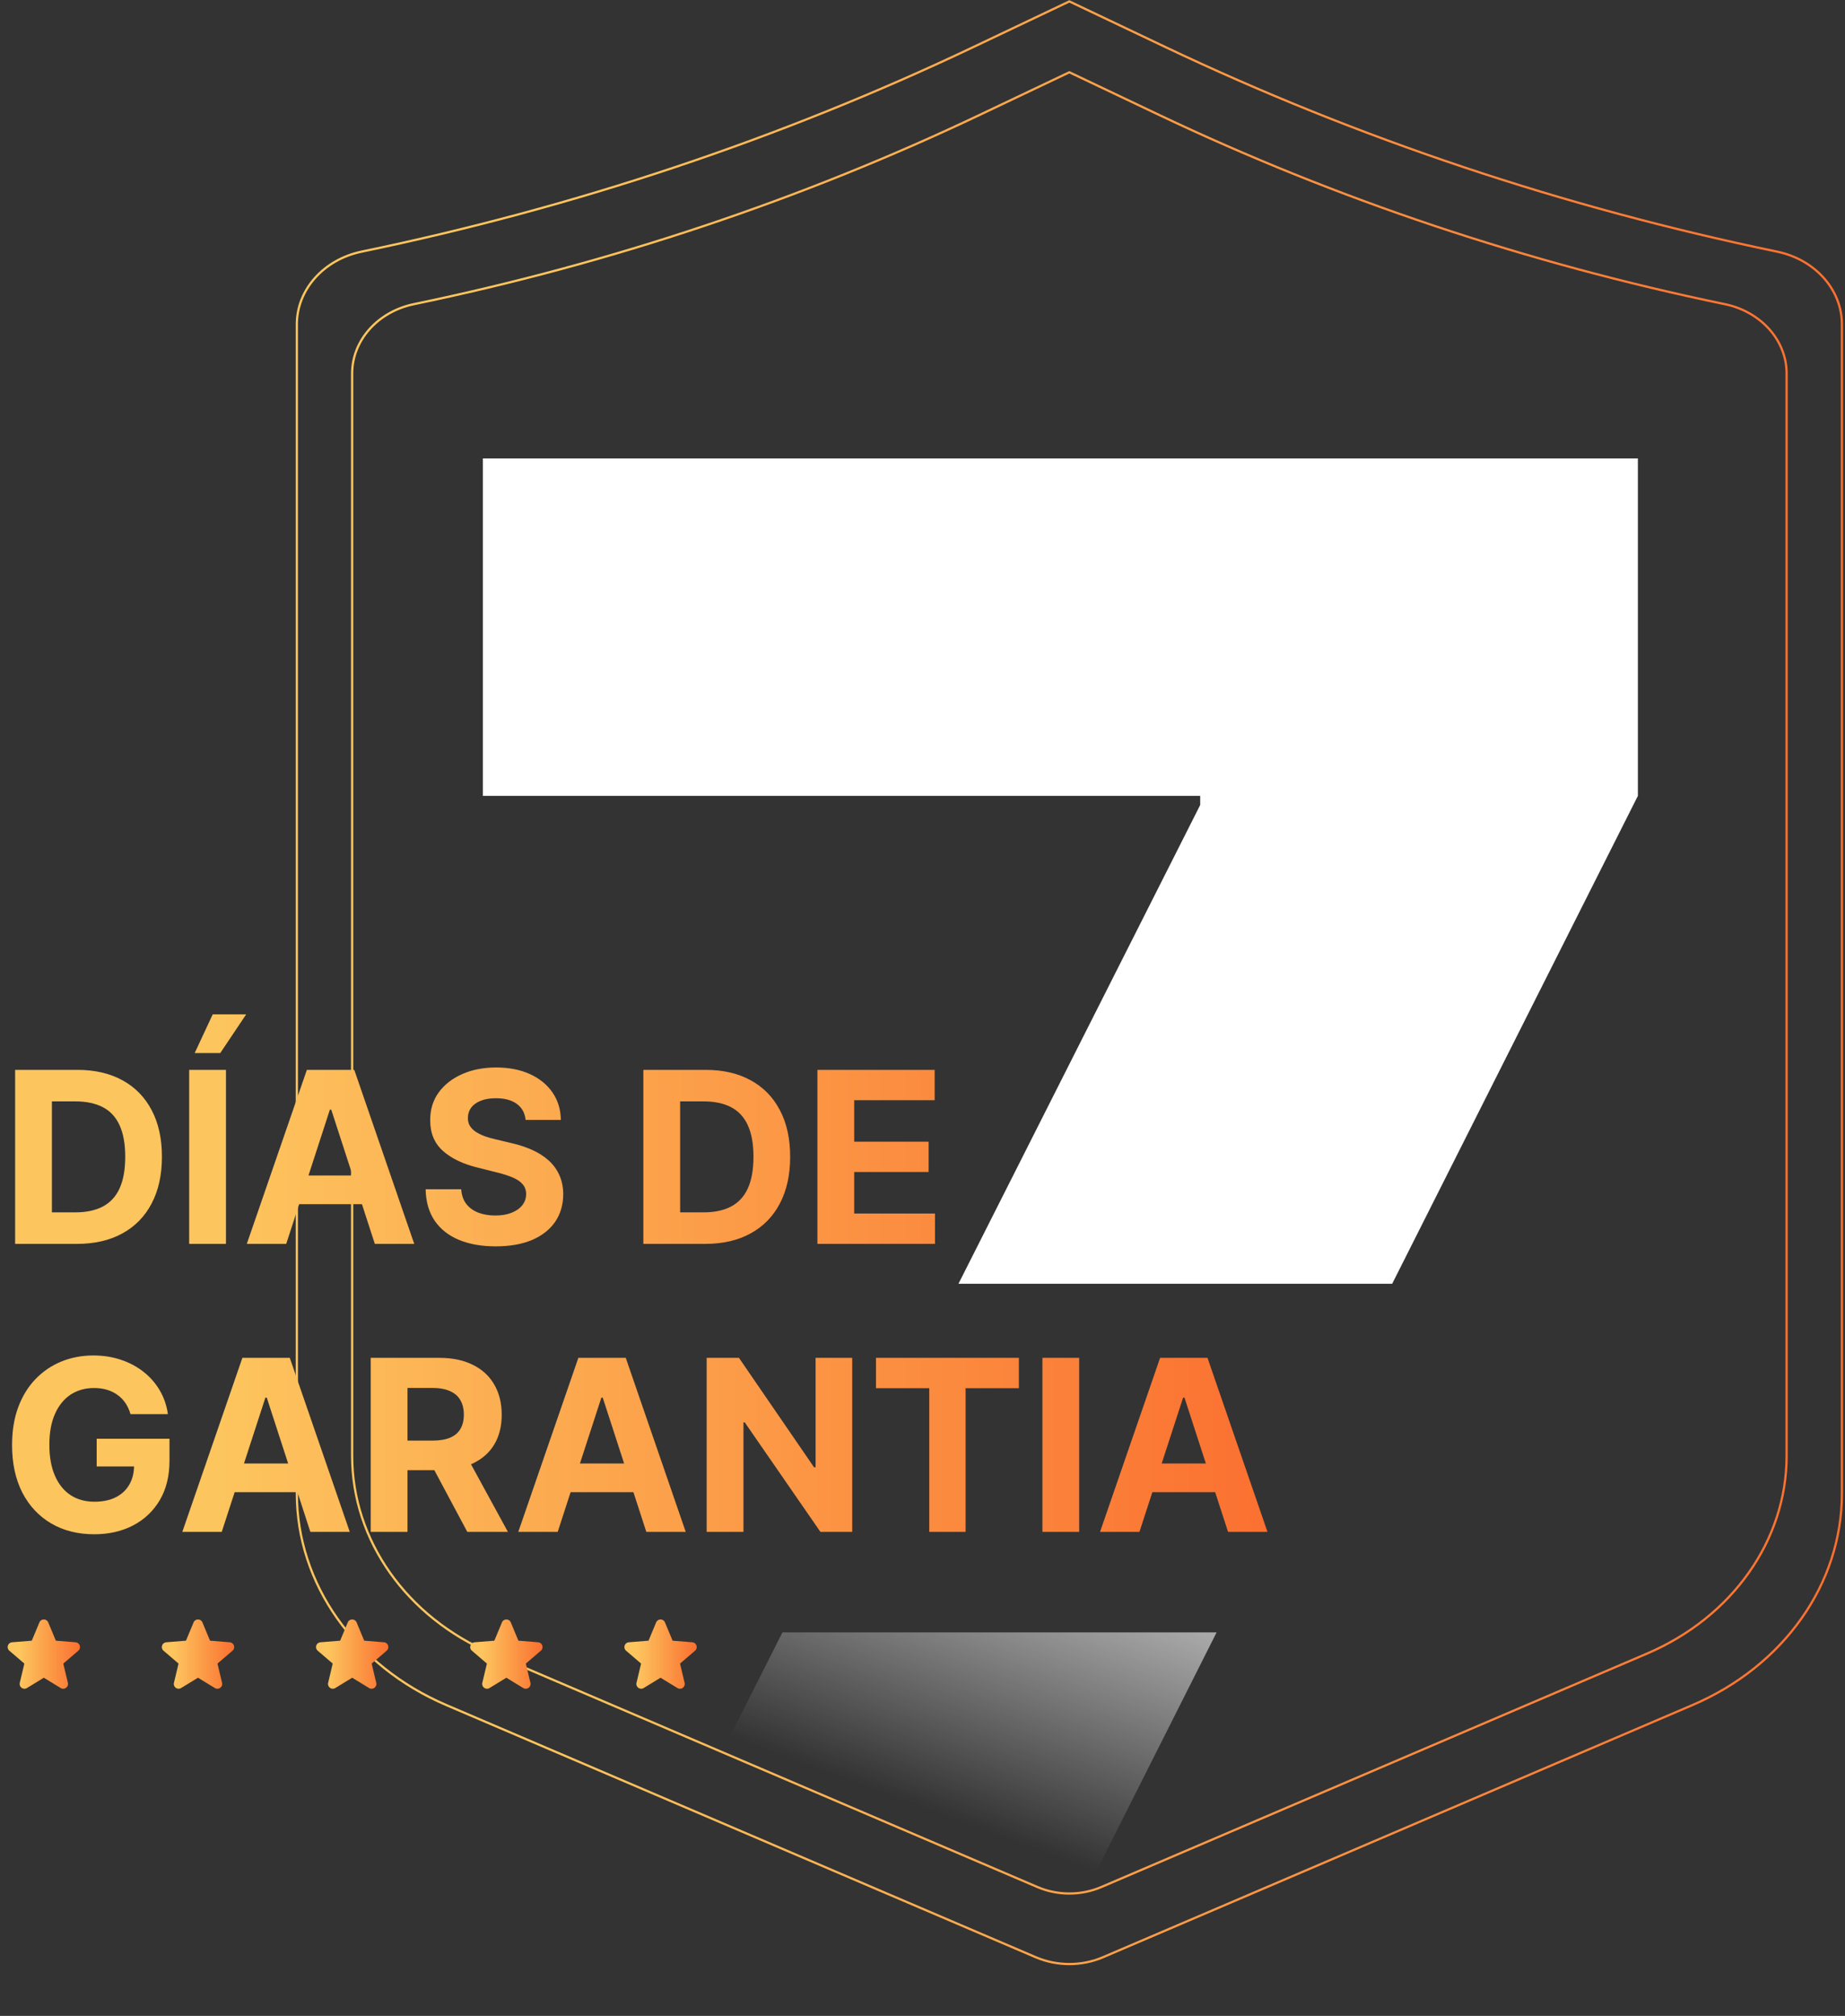
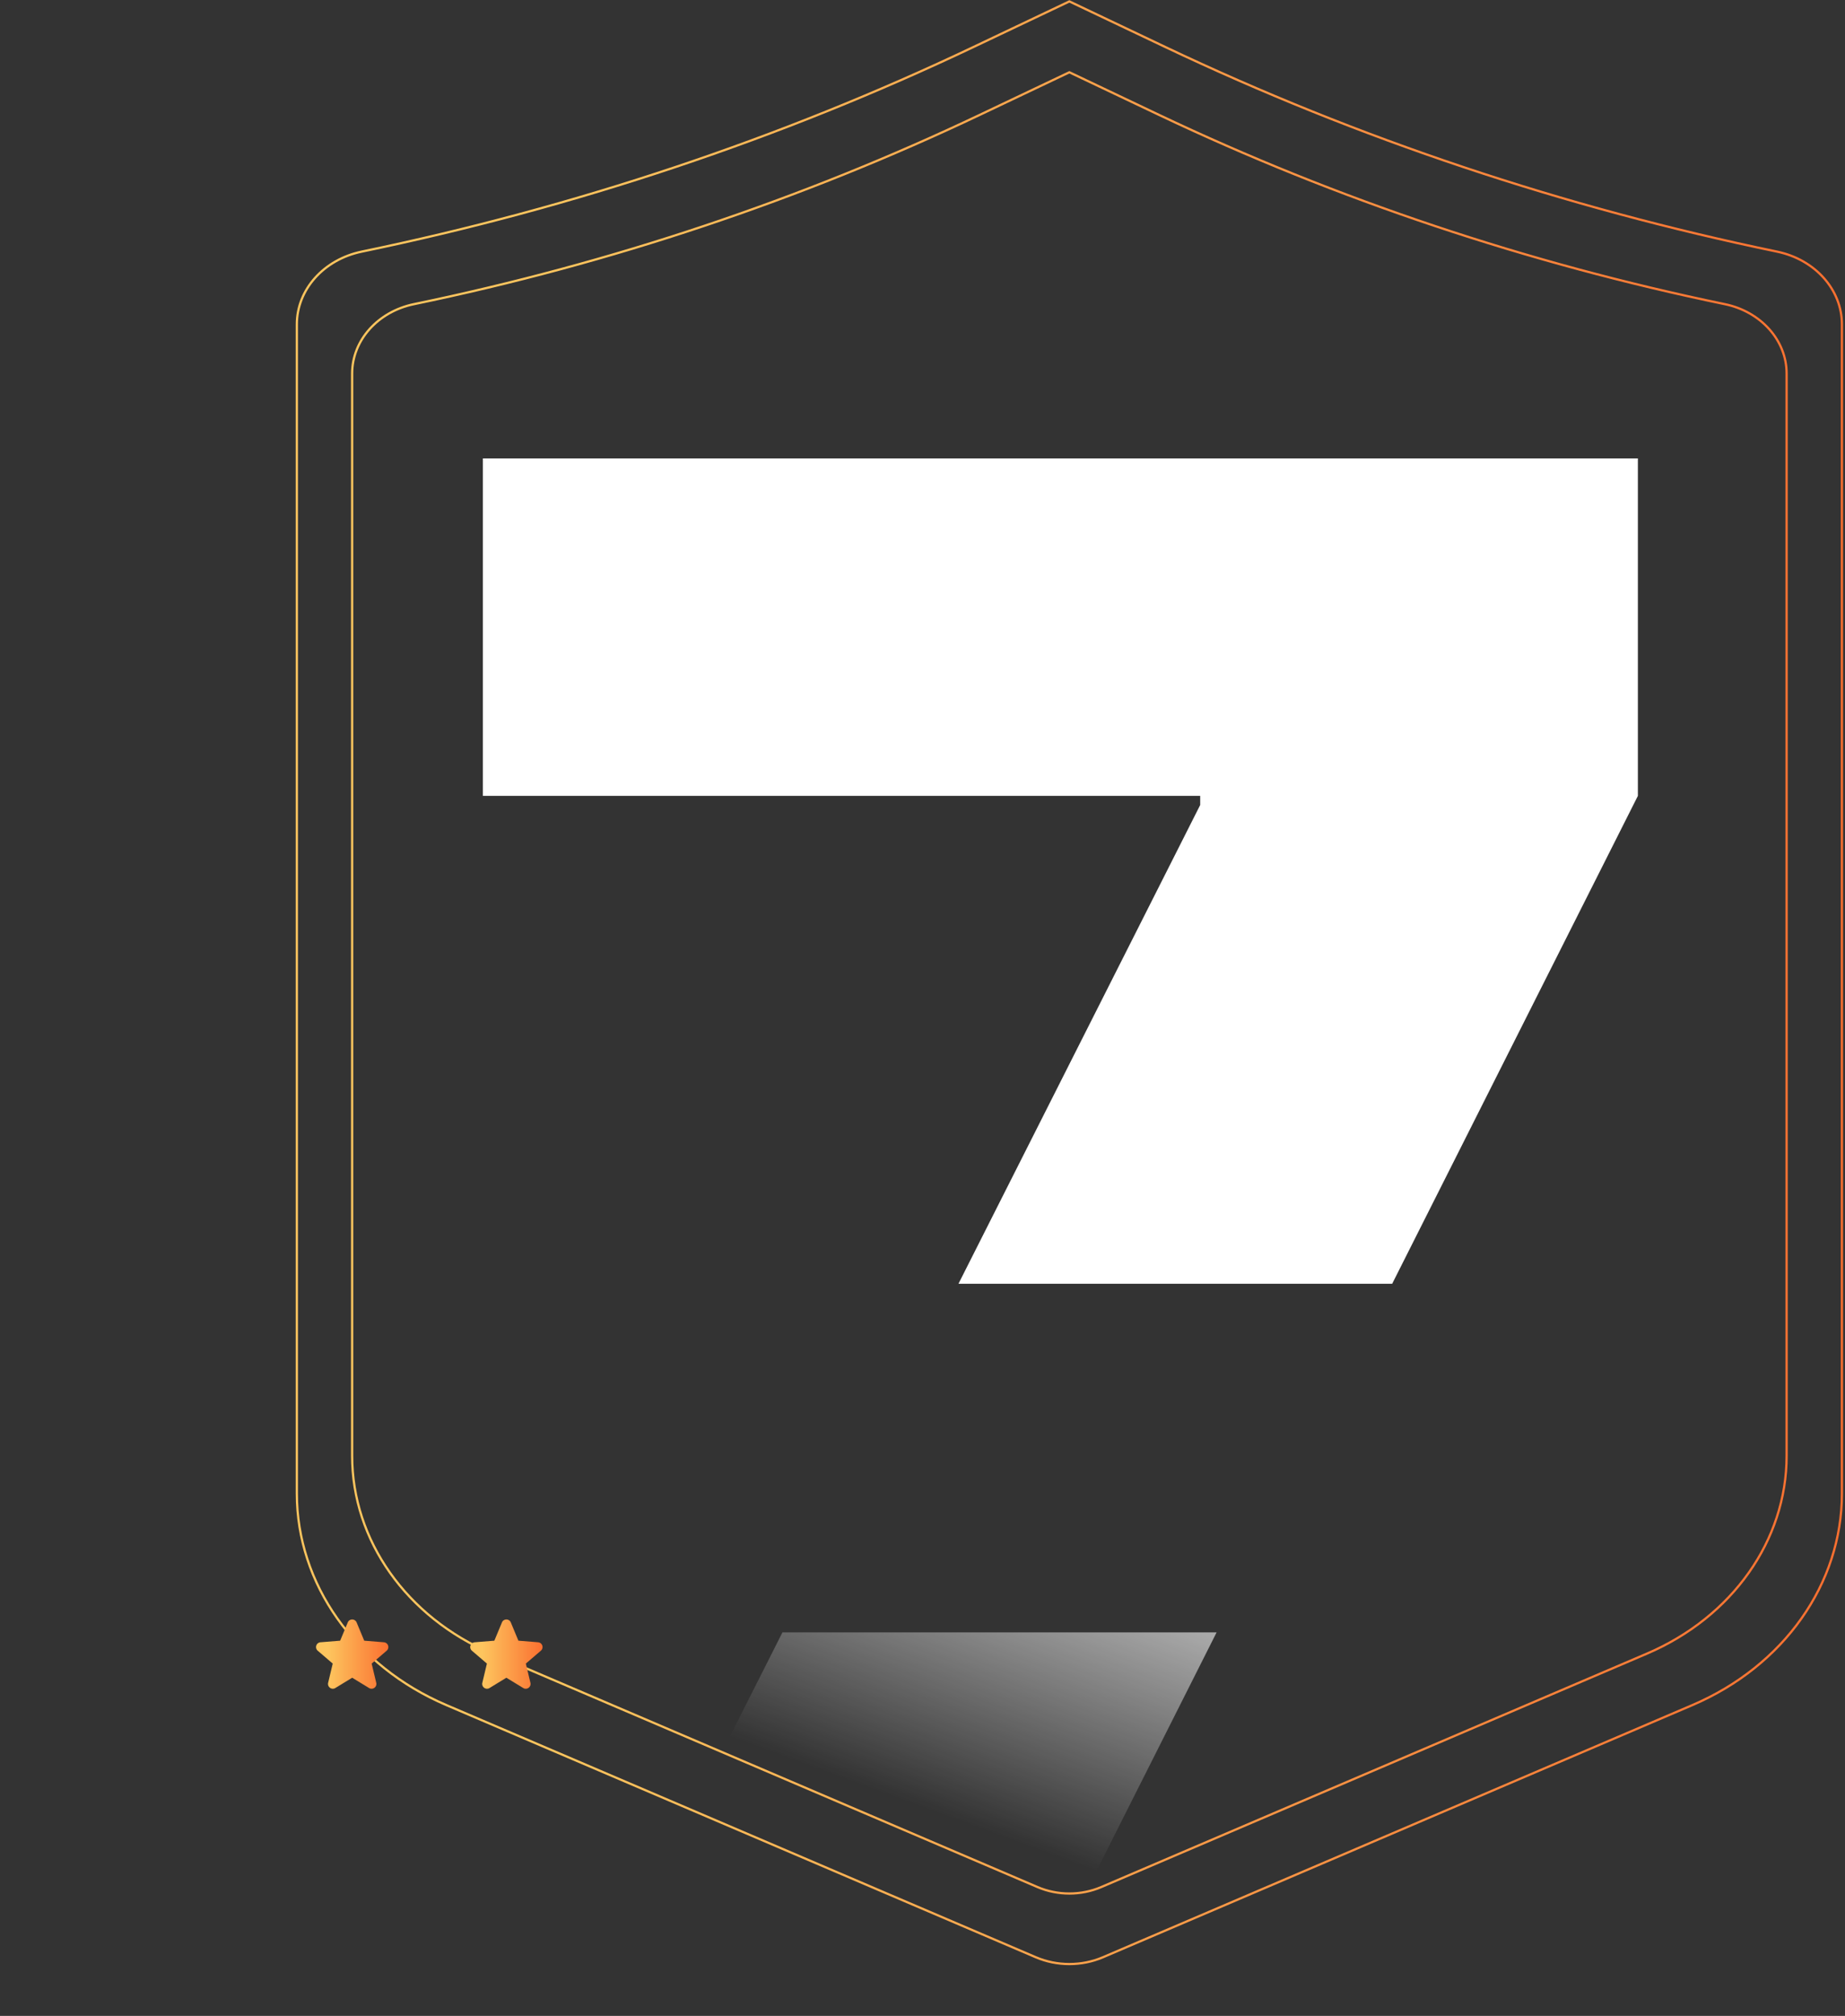
<svg xmlns="http://www.w3.org/2000/svg" width="314" height="343" viewBox="0 0 314 343" fill="none">
  <rect x="0" y="0" width="314" height="343" fill="#333333" stroke="none" />
  <path d="M182.079 12.336L181.998 12.297L181.916 12.336L166.784 19.527C136.391 33.97 104.003 44.803 70.445 51.752C64.303 53.023 59.93 57.904 59.93 63.555V247.709C59.93 262.07 69.179 275.145 83.695 281.354L176.571 321.074C180.001 322.541 183.994 322.541 187.425 321.074L280.3 281.354C294.816 275.145 304.065 262.07 304.065 247.709V63.555C304.065 57.904 299.692 53.023 293.55 51.752C259.992 44.803 227.604 33.97 197.211 19.527L182.079 12.336ZM50.52 55.177C50.52 49.289 55.082 44.156 61.565 42.813C97.848 35.3 132.868 23.586 165.732 7.969L181.998 0.239L198.263 7.969C231.127 23.586 266.147 35.3 302.43 42.813C308.913 44.156 313.475 49.289 313.475 55.177V254.124C313.475 269.46 303.597 283.455 288.041 290.108L187.706 333.019C184.098 334.561 179.897 334.561 176.289 333.019L75.954 290.108C60.398 283.455 50.52 269.46 50.52 254.124V55.177Z" stroke="url(#paint0_linear_169_50)" stroke-width="0.38" />
  <path fill-rule="evenodd" clip-rule="evenodd" d="M133.165 277.743L100.286 342.847H174.258L207.054 277.743H133.165ZM163.122 218.426H236.934L278.75 135.416V77.997H82.181V135.416H204.261V136.968L163.122 218.426Z" fill="url(#paint1_linear_169_50)" />
-   <path d="M13.071 211.644H2.574V182.032H13.158C16.136 182.032 18.7 182.625 20.85 183.81C22.999 184.986 24.652 186.678 25.809 188.885C26.975 191.093 27.559 193.734 27.559 196.809C27.559 199.893 26.975 202.544 25.809 204.761C24.652 206.978 22.99 208.679 20.821 209.865C18.662 211.051 16.078 211.644 13.071 211.644ZM8.834 206.279H12.811C14.661 206.279 16.218 205.952 17.481 205.296C18.753 204.631 19.707 203.604 20.344 202.216C20.989 200.819 21.312 199.016 21.312 196.809C21.312 194.621 20.989 192.833 20.344 191.445C19.707 190.056 18.758 189.035 17.495 188.379C16.233 187.724 14.676 187.396 12.825 187.396H8.834V206.279ZM38.457 182.032V211.644H32.196V182.032H38.457ZM33.136 179.169L36.201 172.59H41.898L37.488 179.169H33.136ZM48.712 211.644H42.003L52.225 182.032H60.294L70.501 211.644H63.793L56.375 188.799H56.144L48.712 211.644ZM48.293 200.004H64.14V204.891H48.293V200.004ZM89.453 190.548C89.338 189.382 88.841 188.476 87.964 187.83C87.087 187.184 85.897 186.861 84.393 186.861C83.371 186.861 82.508 187.006 81.805 187.295C81.101 187.574 80.561 187.965 80.185 188.466C79.819 188.967 79.636 189.536 79.636 190.172C79.617 190.702 79.727 191.165 79.968 191.56C80.219 191.955 80.561 192.298 80.995 192.587C81.429 192.866 81.93 193.112 82.499 193.324C83.067 193.527 83.675 193.7 84.32 193.845L86.981 194.481C88.273 194.77 89.458 195.156 90.538 195.638C91.618 196.12 92.552 196.712 93.343 197.416C94.133 198.12 94.745 198.949 95.179 199.903C95.623 200.857 95.849 201.951 95.859 203.185C95.849 204.997 95.386 206.568 94.471 207.899C93.565 209.219 92.254 210.246 90.538 210.978C88.832 211.701 86.774 212.063 84.364 212.063C81.973 212.063 79.891 211.697 78.118 210.964C76.354 210.231 74.975 209.147 73.983 207.711C72.999 206.265 72.484 204.477 72.435 202.346H78.494C78.561 203.339 78.846 204.168 79.347 204.833C79.858 205.489 80.537 205.985 81.385 206.323C82.243 206.65 83.212 206.814 84.292 206.814C85.352 206.814 86.272 206.66 87.053 206.352C87.844 206.043 88.456 205.614 88.89 205.065C89.323 204.515 89.54 203.884 89.54 203.171C89.54 202.506 89.343 201.946 88.947 201.493C88.562 201.04 87.993 200.655 87.241 200.337C86.499 200.019 85.588 199.729 84.508 199.469L81.284 198.659C78.788 198.052 76.816 197.103 75.371 195.811C73.925 194.519 73.207 192.78 73.216 190.591C73.207 188.799 73.684 187.232 74.648 185.892C75.621 184.552 76.956 183.507 78.653 182.755C80.349 182.003 82.277 181.627 84.436 181.627C86.634 181.627 88.552 182.003 90.191 182.755C91.839 183.507 93.121 184.552 94.037 185.892C94.953 187.232 95.425 188.784 95.454 190.548H89.453ZM119.991 211.644H109.493V182.032H120.077C123.056 182.032 125.62 182.625 127.769 183.81C129.919 184.986 131.572 186.678 132.729 188.885C133.895 191.093 134.478 193.734 134.478 196.809C134.478 199.893 133.895 202.544 132.729 204.761C131.572 206.978 129.909 208.679 127.741 209.865C125.581 211.051 122.998 211.644 119.991 211.644ZM115.754 206.279H119.73C121.581 206.279 123.138 205.952 124.401 205.296C125.673 204.631 126.627 203.604 127.263 202.216C127.909 200.819 128.232 199.016 128.232 196.809C128.232 194.621 127.909 192.833 127.263 191.445C126.627 190.056 125.678 189.035 124.415 188.379C123.152 187.724 121.596 187.396 119.745 187.396H115.754V206.279ZM139.116 211.644V182.032H159.069V187.194H145.377V194.25H158.043V199.411H145.377V206.482H159.127V211.644H139.116ZM22.209 240.604C22.006 239.9 21.722 239.278 21.356 238.738C20.989 238.189 20.541 237.726 20.011 237.35C19.491 236.965 18.893 236.671 18.218 236.468C17.553 236.266 16.816 236.165 16.006 236.165C14.493 236.165 13.162 236.541 12.015 237.292C10.878 238.044 9.991 239.138 9.355 240.575C8.719 242.001 8.401 243.746 8.401 245.809C8.401 247.872 8.714 249.626 9.34 251.072C9.967 252.518 10.854 253.621 12.001 254.383C13.148 255.135 14.502 255.511 16.064 255.511C17.481 255.511 18.691 255.26 19.693 254.759C20.705 254.248 21.476 253.53 22.006 252.604C22.546 251.679 22.816 250.585 22.816 249.322L24.088 249.51H16.454V244.797H28.846V248.527C28.846 251.13 28.296 253.366 27.197 255.236C26.098 257.096 24.585 258.533 22.657 259.545C20.729 260.547 18.522 261.048 16.035 261.048C13.259 261.048 10.82 260.436 8.719 259.212C6.617 257.978 4.979 256.229 3.803 253.964C2.636 251.689 2.053 248.99 2.053 245.867C2.053 243.466 2.4 241.326 3.094 239.447C3.798 237.558 4.781 235.957 6.044 234.646C7.307 233.336 8.777 232.338 10.454 231.654C12.131 230.969 13.948 230.627 15.905 230.627C17.582 230.627 19.144 230.873 20.589 231.364C22.035 231.846 23.317 232.531 24.436 233.417C25.563 234.304 26.484 235.36 27.197 236.584C27.91 237.799 28.368 239.138 28.571 240.604H22.209ZM37.738 260.644H31.029L41.251 231.032H49.319L59.527 260.644H52.818L45.401 237.799H45.169L37.738 260.644ZM37.318 249.004H53.165V253.891H37.318V249.004ZM63.091 260.644V231.032H74.774C77.01 231.032 78.919 231.432 80.5 232.232C82.09 233.022 83.3 234.145 84.129 235.601C84.968 237.047 85.387 238.748 85.387 240.705C85.387 242.671 84.963 244.363 84.115 245.78C83.266 247.187 82.037 248.267 80.427 249.019C78.827 249.77 76.89 250.146 74.615 250.146H66.793V245.115H73.603C74.798 245.115 75.791 244.951 76.581 244.623C77.372 244.295 77.96 243.804 78.345 243.148C78.741 242.493 78.938 241.678 78.938 240.705C78.938 239.722 78.741 238.893 78.345 238.218C77.96 237.543 77.367 237.032 76.567 236.685C75.777 236.329 74.779 236.15 73.574 236.15H69.352V260.644H63.091ZM79.083 247.168L86.442 260.644H79.531L72.331 247.168H79.083ZM94.915 260.644H88.206L98.429 231.032H106.497L116.705 260.644H109.996L102.578 237.799H102.347L94.915 260.644ZM94.496 249.004H110.343V253.891H94.496V249.004ZM145.037 231.032V260.644H139.629L126.747 242.006H126.53V260.644H120.269V231.032H125.763L138.545 249.655H138.805V231.032H145.037ZM149.082 236.194V231.032H173.402V236.194H164.336V260.644H158.148V236.194H149.082ZM183.667 231.032V260.644H177.407V231.032H183.667ZM193.922 260.644H187.214L197.436 231.032H205.504L215.712 260.644H209.003L201.586 237.799H201.354L193.922 260.644ZM193.503 249.004H209.35V253.891H193.503V249.004Z" fill="url(#paint2_linear_169_50)" />
-   <path fill-rule="evenodd" clip-rule="evenodd" d="M6.706 276.044C6.984 275.375 7.934 275.375 8.213 276.044L9.507 279.156L12.866 279.426C13.589 279.483 13.883 280.386 13.331 280.858L10.772 283.051L11.554 286.328C11.722 287.035 10.954 287.592 10.335 287.214L7.459 285.458L4.583 287.214C3.964 287.592 3.196 287.034 3.365 286.328L4.146 283.051L1.587 280.858C1.036 280.386 1.329 279.483 2.052 279.426L5.412 279.156L6.706 276.045V276.044Z" fill="url(#paint3_linear_169_50)" />
-   <path fill-rule="evenodd" clip-rule="evenodd" d="M32.946 276.044C33.224 275.375 34.174 275.375 34.453 276.044L35.747 279.156L39.106 279.426C39.829 279.483 40.123 280.386 39.571 280.858L37.012 283.051L37.794 286.328C37.962 287.035 37.194 287.592 36.575 287.214L33.699 285.458L30.823 287.214C30.204 287.592 29.436 287.034 29.605 286.328L30.386 283.051L27.827 280.858C27.276 280.386 27.569 279.483 28.293 279.426L31.652 279.156L32.946 276.045V276.044Z" fill="url(#paint4_linear_169_50)" />
  <path fill-rule="evenodd" clip-rule="evenodd" d="M59.186 276.044C59.465 275.375 60.414 275.375 60.693 276.044L61.987 279.156L65.346 279.426C66.07 279.483 66.363 280.386 65.812 280.858L63.253 283.051L64.034 286.328C64.203 287.035 63.435 287.592 62.816 287.214L59.94 285.458L57.063 287.214C56.444 287.592 55.677 287.034 55.845 286.328L56.627 283.051L54.067 280.858C53.516 280.386 53.809 279.483 54.533 279.426L57.892 279.156L59.186 276.045V276.044Z" fill="url(#paint5_linear_169_50)" />
  <path fill-rule="evenodd" clip-rule="evenodd" d="M85.427 276.044C85.705 275.375 86.655 275.375 86.934 276.044L88.228 279.156L91.587 279.426C92.311 279.483 92.604 280.386 92.053 280.858L89.493 283.051L90.275 286.328C90.443 287.035 89.676 287.592 89.056 287.214L86.18 285.458L83.304 287.214C82.685 287.592 81.917 287.034 82.086 286.328L82.867 283.051L80.308 280.858C79.757 280.386 80.05 279.483 80.774 279.426L84.133 279.156L85.427 276.045V276.044Z" fill="url(#paint6_linear_169_50)" />
-   <path fill-rule="evenodd" clip-rule="evenodd" d="M111.667 276.044C111.946 275.375 112.895 275.375 113.174 276.044L114.468 279.156L117.827 279.426C118.551 279.483 118.844 280.386 118.293 280.858L115.734 283.051L116.515 286.328C116.683 287.035 115.916 287.592 115.297 287.214L112.421 285.458L109.544 287.214C108.925 287.592 108.158 287.034 108.326 286.328L109.107 283.051L106.548 280.858C105.997 280.386 106.29 279.483 107.014 279.426L110.373 279.156L111.667 276.045V276.044Z" fill="url(#paint7_linear_169_50)" />
  <defs>
    <linearGradient id="paint0_linear_169_50" x1="442.577" y1="142.269" x2="95.505" y2="142.269" gradientUnits="userSpaceOnUse">
      <stop stop-color="#F93D15" />
      <stop offset="1" stop-color="#FDC55E" />
    </linearGradient>
    <linearGradient id="paint1_linear_169_50" x1="175.281" y1="232.468" x2="148.843" y2="304.522" gradientUnits="userSpaceOnUse">
      <stop stop-color="white" />
      <stop offset="1" stop-color="white" stop-opacity="0" />
    </linearGradient>
    <linearGradient id="paint2_linear_169_50" x1="323.23" y1="214.337" x2="37.226" y2="214.337" gradientUnits="userSpaceOnUse">
      <stop stop-color="#F93D15" />
      <stop offset="1" stop-color="#FDC55E" />
    </linearGradient>
    <linearGradient id="paint3_linear_169_50" x1="19.648" y1="280.56" x2="3.414" y2="280.56" gradientUnits="userSpaceOnUse">
      <stop stop-color="#F93D15" />
      <stop offset="1" stop-color="#FDC55E" />
    </linearGradient>
    <linearGradient id="paint4_linear_169_50" x1="45.888" y1="280.56" x2="29.654" y2="280.56" gradientUnits="userSpaceOnUse">
      <stop stop-color="#F93D15" />
      <stop offset="1" stop-color="#FDC55E" />
    </linearGradient>
    <linearGradient id="paint5_linear_169_50" x1="72.128" y1="280.56" x2="55.894" y2="280.56" gradientUnits="userSpaceOnUse">
      <stop stop-color="#F93D15" />
      <stop offset="1" stop-color="#FDC55E" />
    </linearGradient>
    <linearGradient id="paint6_linear_169_50" x1="98.369" y1="280.56" x2="82.135" y2="280.56" gradientUnits="userSpaceOnUse">
      <stop stop-color="#F93D15" />
      <stop offset="1" stop-color="#FDC55E" />
    </linearGradient>
    <linearGradient id="paint7_linear_169_50" x1="124.609" y1="280.56" x2="108.375" y2="280.56" gradientUnits="userSpaceOnUse">
      <stop stop-color="#F93D15" />
      <stop offset="1" stop-color="#FDC55E" />
    </linearGradient>
  </defs>
</svg>